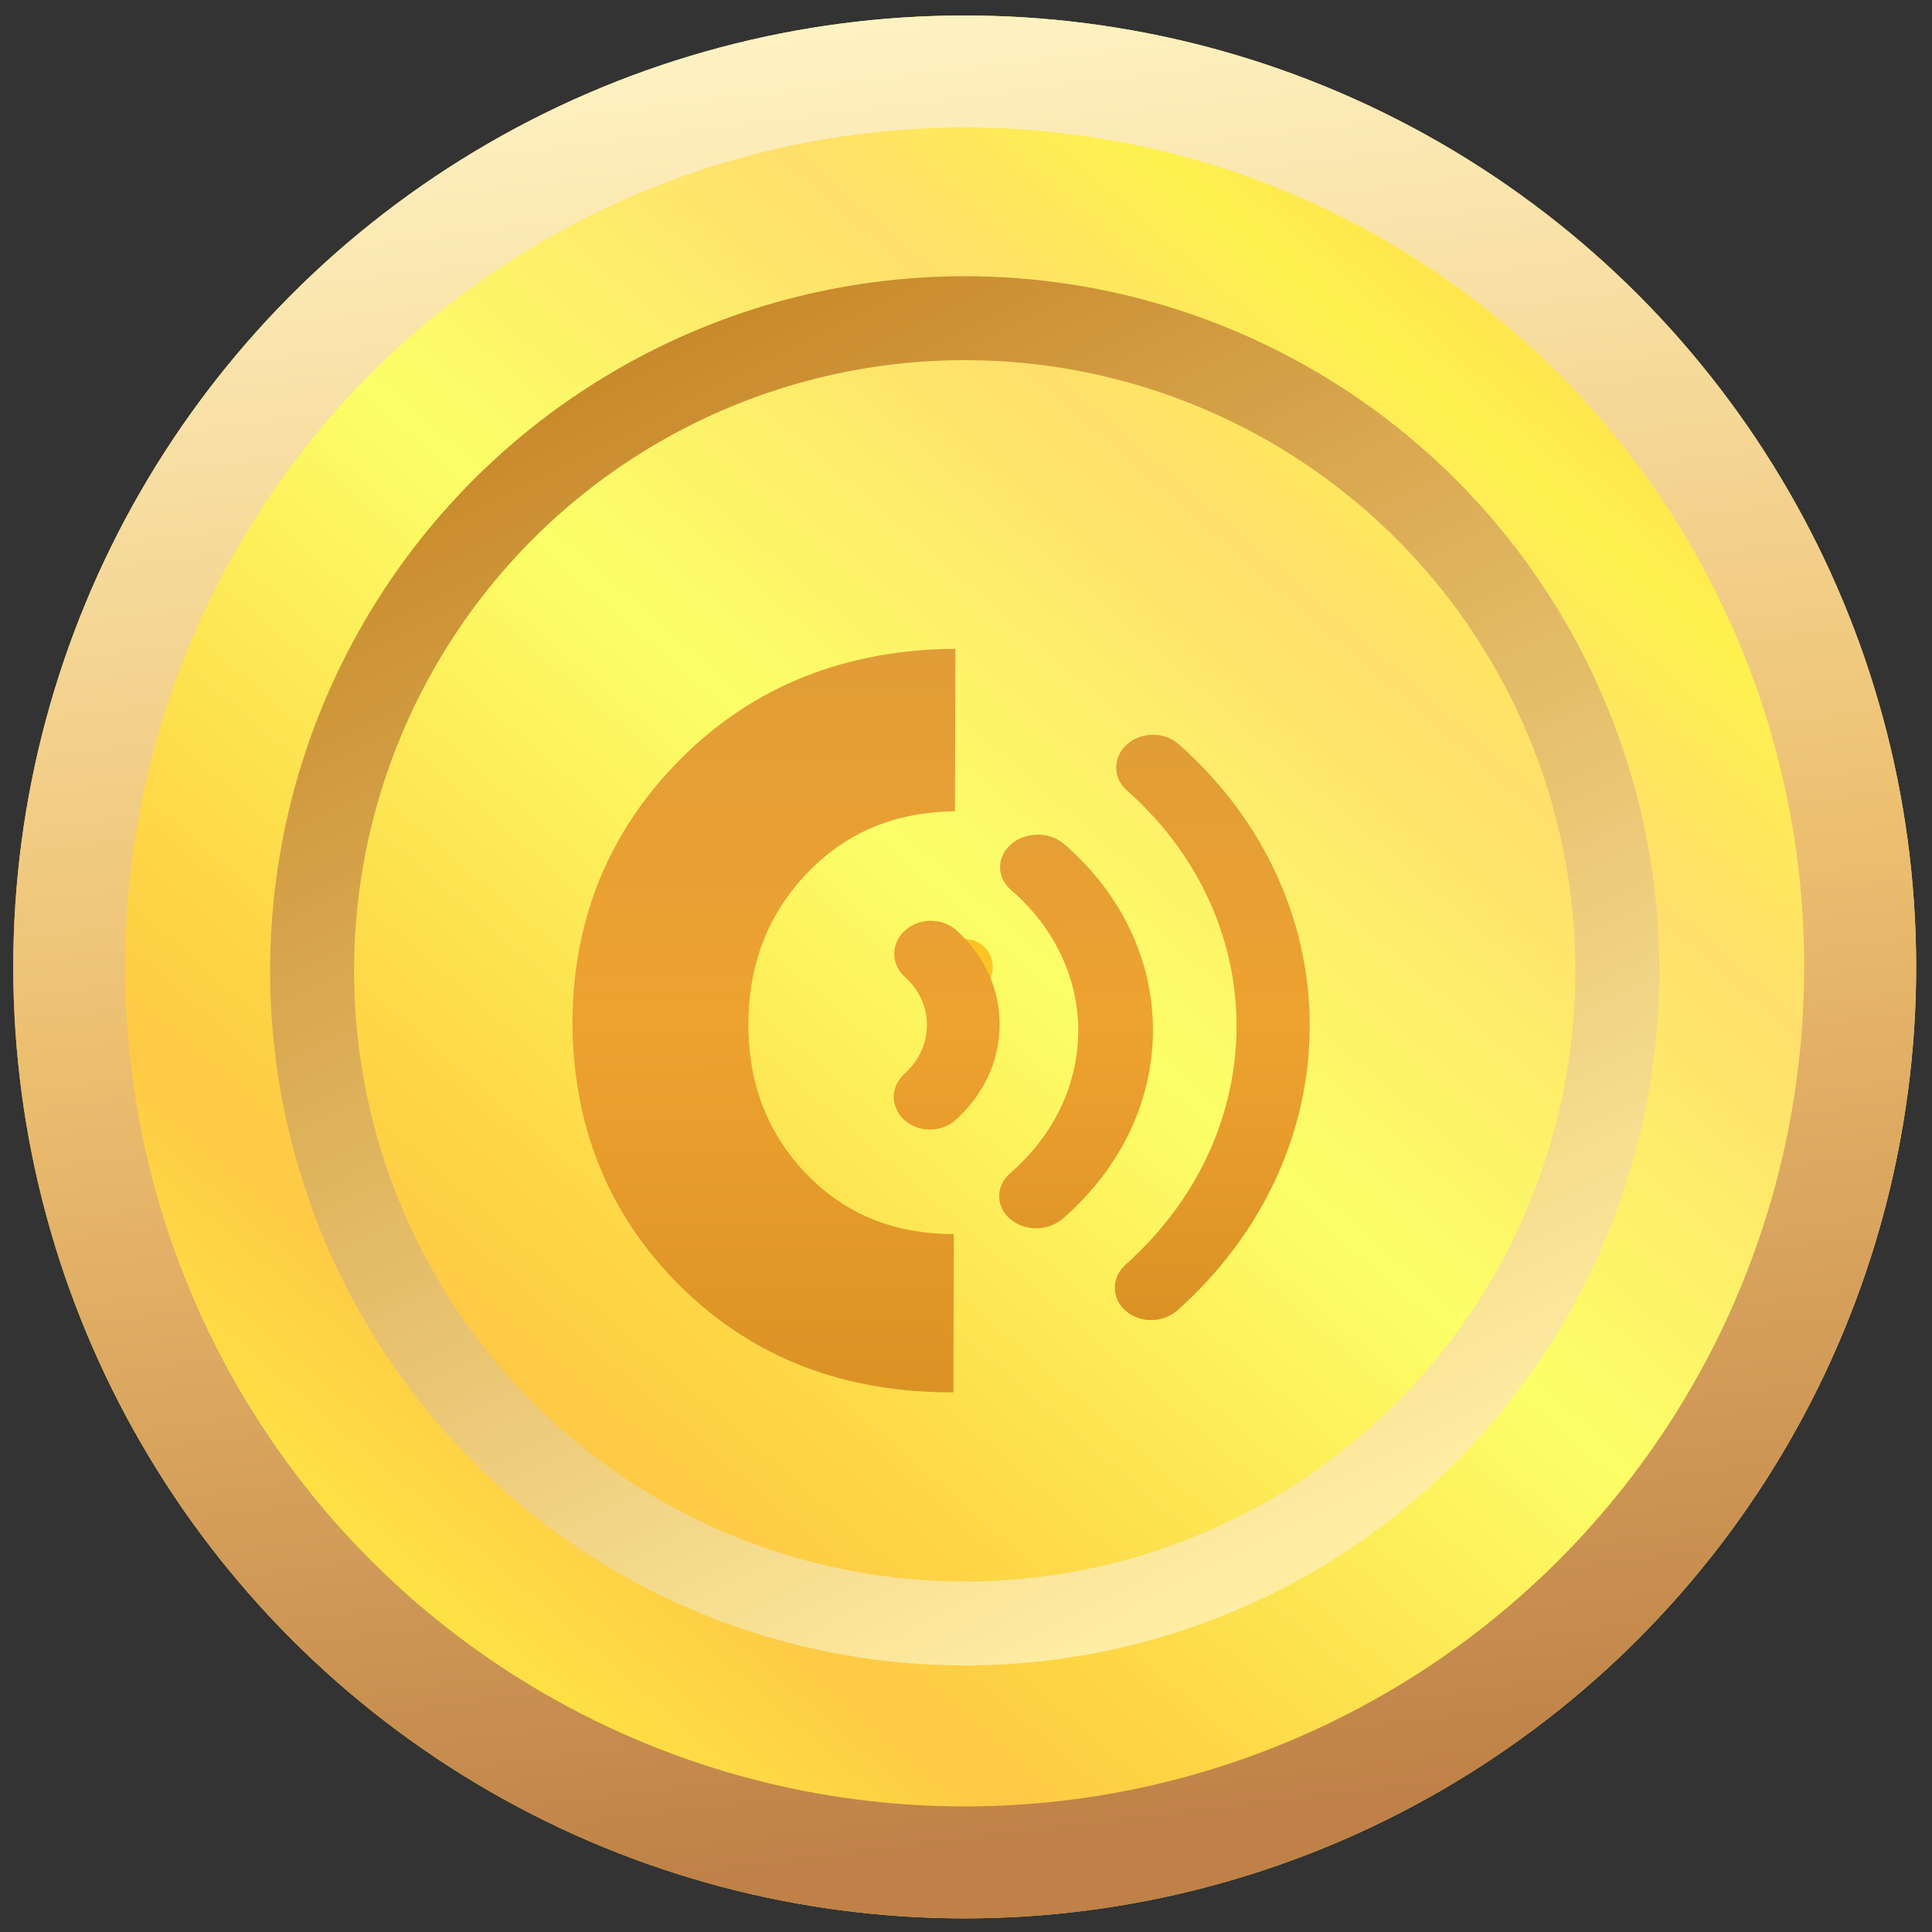
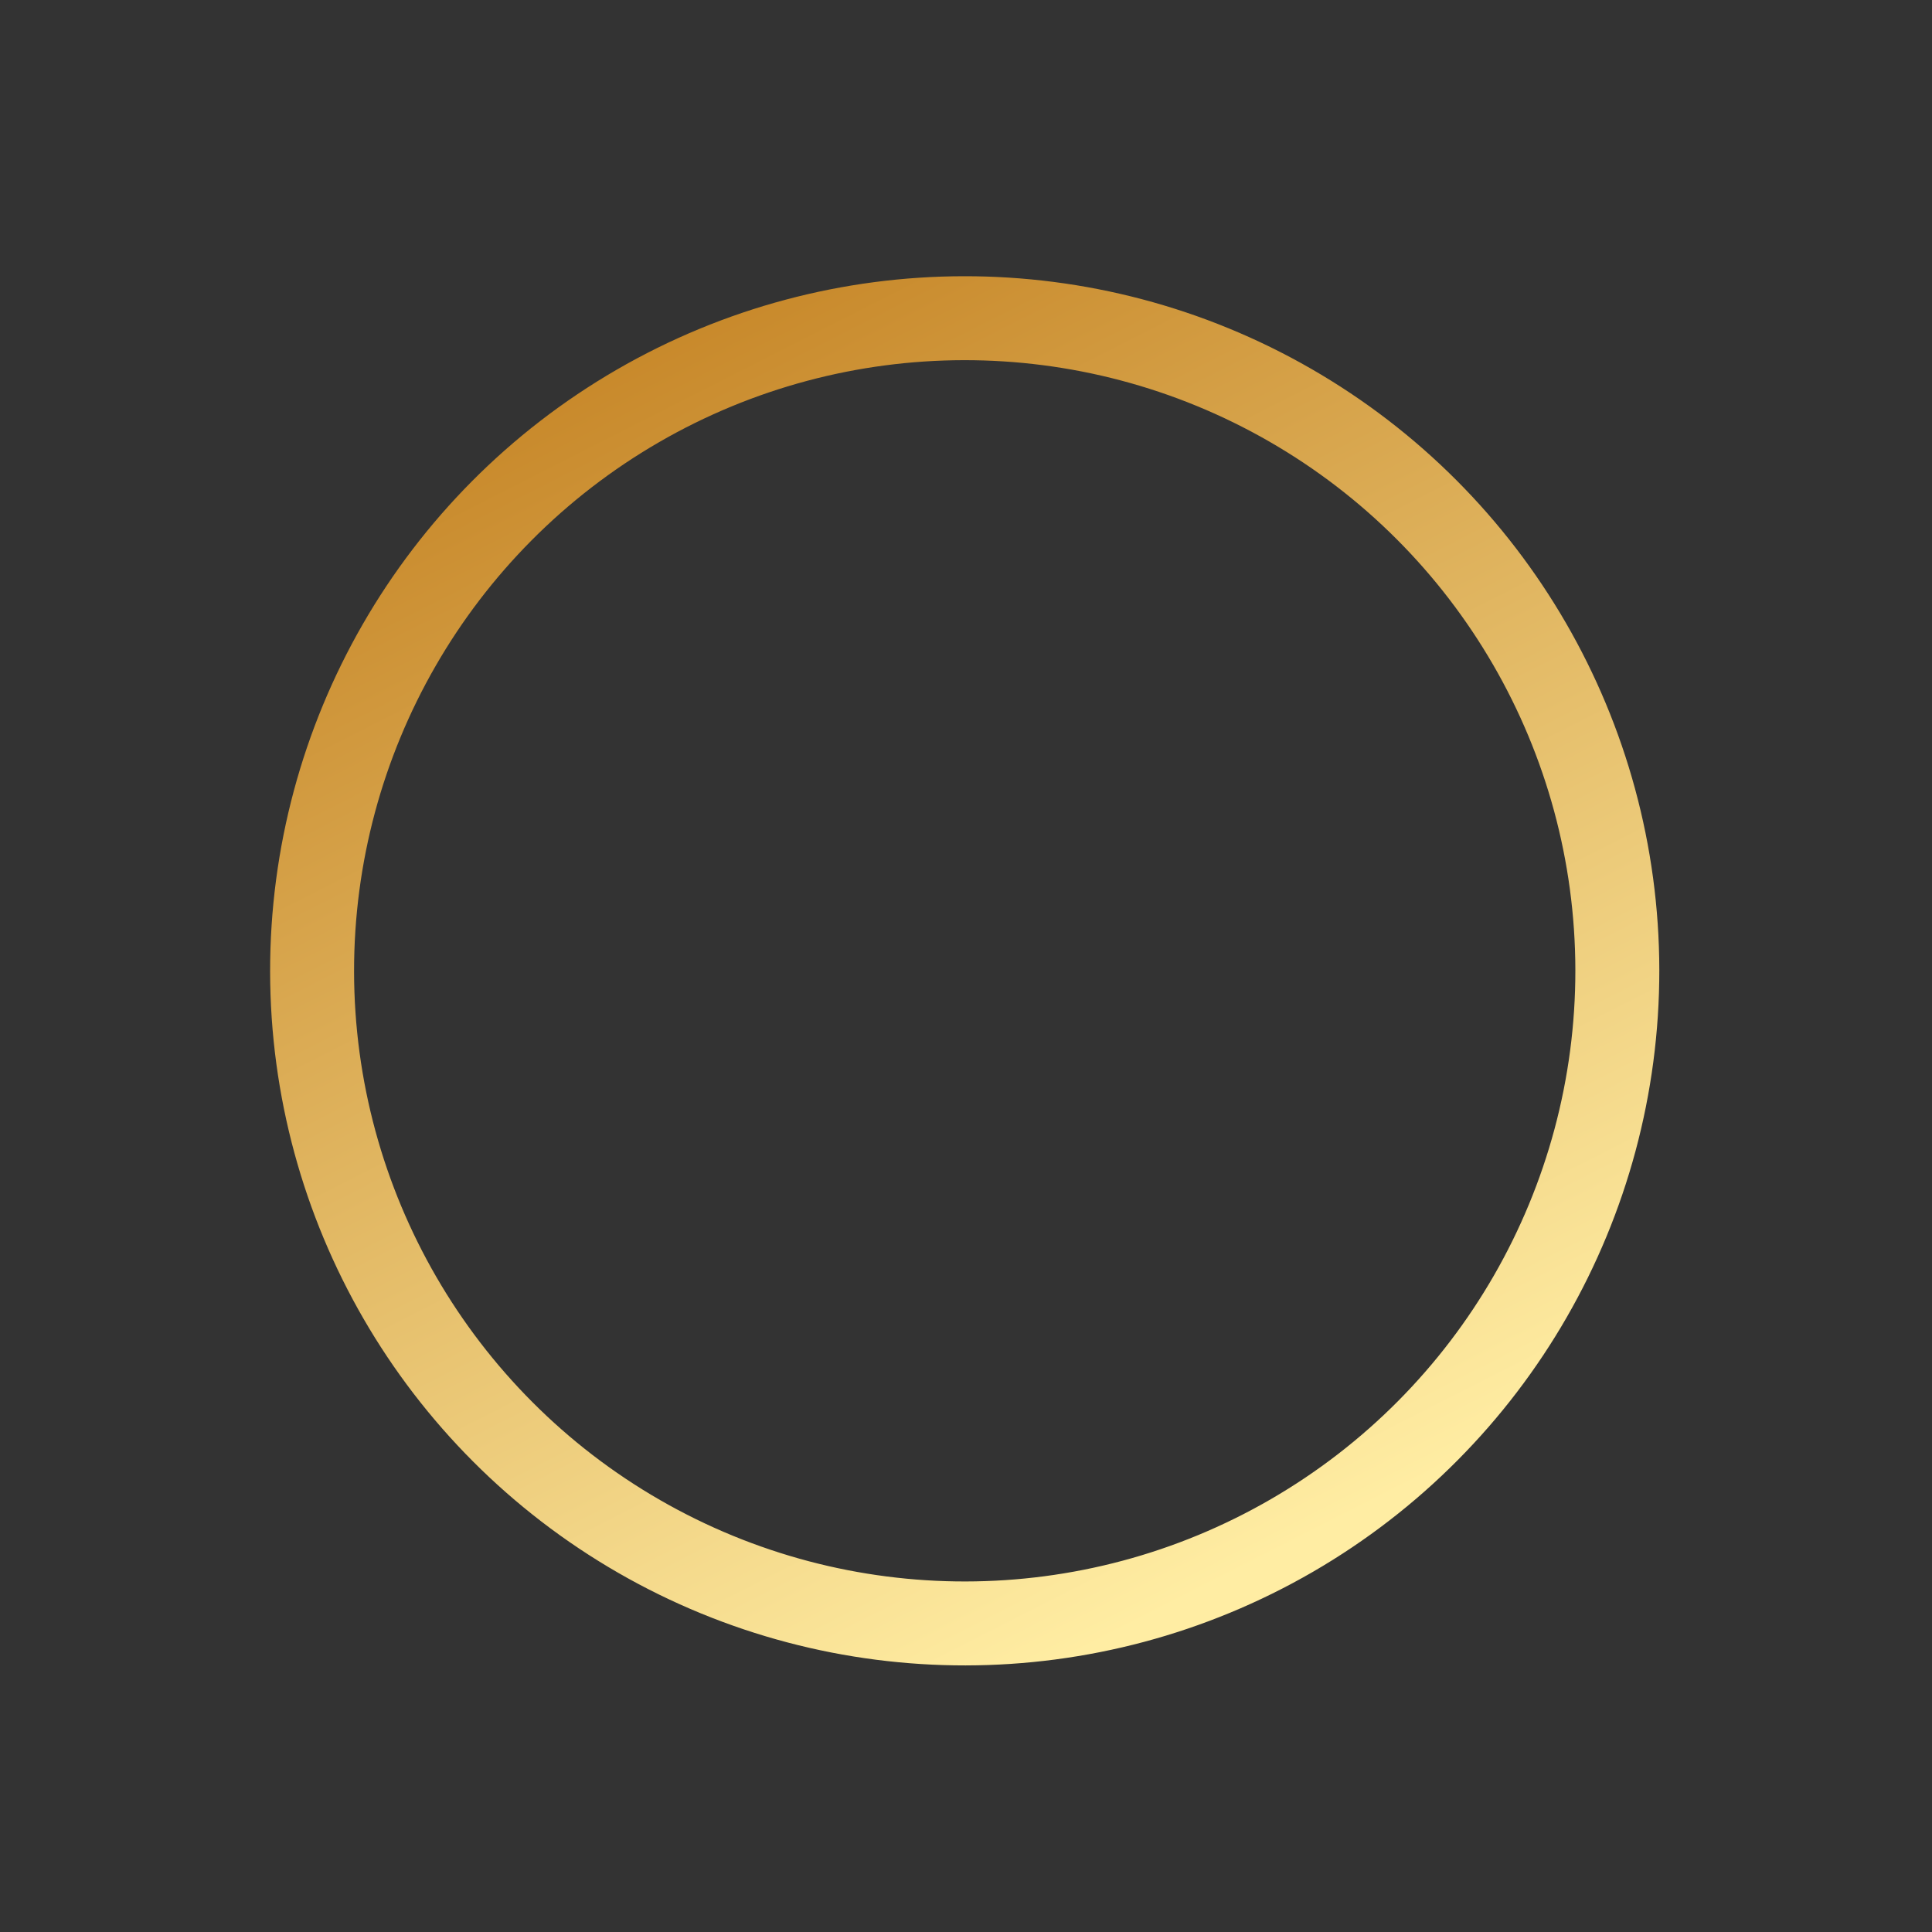
<svg xmlns="http://www.w3.org/2000/svg" width="93" height="93" viewBox="0 0 93 93" fill="none">
  <rect x="0" y="0" width="93" height="93" fill="#333333" stroke="none" />
-   <circle cx="46.438" cy="46.545" r="23.573" transform="rotate(-0.075 46.438 46.545)" fill="#FEC424" stroke="url(#paint0_linear_25_369)" stroke-width="44.452" />
-   <path d="M46.035 44.778C47.383 45.986 48.125 47.608 48.12 49.329C48.115 51.05 47.365 52.672 46.01 53.902C45.667 54.212 45.219 54.372 44.772 54.375C44.324 54.377 43.877 54.222 43.536 53.916C42.853 53.304 42.856 52.301 43.542 51.682C44.237 51.055 44.617 50.232 44.619 49.348C44.621 48.464 44.246 47.645 43.555 47.025C42.872 46.413 42.875 45.411 43.561 44.791C44.247 44.172 45.352 44.166 46.035 44.778ZM51.157 58.66C50.806 58.965 50.346 59.123 49.888 59.126C49.429 59.128 48.971 58.975 48.621 58.674C47.921 58.071 47.923 57.084 48.627 56.474C52.981 52.696 52.998 46.577 48.664 42.838C47.964 42.235 47.966 41.248 48.67 40.638C49.373 40.028 50.515 40.022 51.215 40.624C56.949 45.569 56.927 53.654 51.157 58.66ZM56.741 35.826C65.177 43.294 65.143 55.526 56.667 63.085C56.323 63.384 55.873 63.543 55.416 63.545C54.957 63.548 54.517 63.394 54.175 63.09C53.489 62.483 53.492 61.489 54.181 60.875C61.279 54.545 61.307 44.301 54.243 38.046C53.557 37.44 53.56 36.446 54.249 35.831C54.937 35.217 56.056 35.211 56.741 35.826Z" fill="url(#paint1_linear_25_369)" />
-   <path d="M27.554 49.259L27.555 49.057L27.555 49.153L27.556 49.043C27.618 44.154 29.34 40.02 32.66 36.64L32.807 36.491C36.273 33.035 40.683 31.259 46.036 31.23L45.989 31.231L45.968 39.05C43.162 39.089 40.861 40.01 39.002 41.874L38.892 41.986C36.989 43.951 36.033 46.383 36.026 49.281C36.018 52.18 36.96 54.601 38.852 56.546C40.744 58.49 43.114 59.422 46.028 59.406L45.913 59.406L45.892 67.023C40.634 67.041 36.297 65.361 32.883 62.045L32.738 61.904C29.291 58.484 27.541 54.18 27.555 49.057L27.555 49.156L27.554 49.259Z" fill="url(#paint2_linear_25_369)" />
-   <circle cx="46.438" cy="46.545" r="43.105" transform="rotate(-0.075 46.438 46.545)" stroke="url(#paint3_linear_25_369)" stroke-width="5.388" />
  <circle cx="46.438" cy="46.732" r="31.415" transform="rotate(-0.075 46.438 46.732)" stroke="url(#paint4_linear_25_369)" stroke-width="4.041" />
  <defs>
    <linearGradient id="paint0_linear_25_369" x1="79.278" y1="12.721" x2="18.686" y2="82.595" gradientUnits="userSpaceOnUse">
      <stop stop-color="#FED64A" />
      <stop offset="0.123" stop-color="#FEF14E" />
      <stop offset="0.249" stop-color="#FFDF6C" />
      <stop offset="0.483" stop-color="#FCFF67" />
      <stop offset="0.743" stop-color="#FED545" />
      <stop offset="0.826" stop-color="#FECA45" />
      <stop offset="1" stop-color="#FEED44" />
    </linearGradient>
    <linearGradient id="paint1_linear_25_369" x1="53.078" y1="35.381" x2="53.229" y2="63.557" gradientUnits="userSpaceOnUse">
      <stop stop-color="#E19D37" />
      <stop offset="0.495" stop-color="#EEA230" />
      <stop offset="1" stop-color="#DB9224" />
    </linearGradient>
    <linearGradient id="paint2_linear_25_369" x1="36.854" y1="31.279" x2="37.045" y2="67.071" gradientUnits="userSpaceOnUse">
      <stop stop-color="#E19D37" />
      <stop offset="0.495" stop-color="#EEA230" />
      <stop offset="1" stop-color="#DB9224" />
    </linearGradient>
    <linearGradient id="paint3_linear_25_369" x1="37.426" y1="0.746" x2="48.563" y2="92.345" gradientUnits="userSpaceOnUse">
      <stop stop-color="#FFF3C4" />
      <stop offset="0.484" stop-color="#EDC071" />
      <stop offset="0.961" stop-color="#BF8147" />
    </linearGradient>
    <linearGradient id="paint4_linear_25_369" x1="38.093" y1="13.297" x2="68.281" y2="72.876" gradientUnits="userSpaceOnUse">
      <stop stop-color="#C8892B" />
      <stop offset="0.98" stop-color="#FFEDA3" />
    </linearGradient>
  </defs>
</svg>